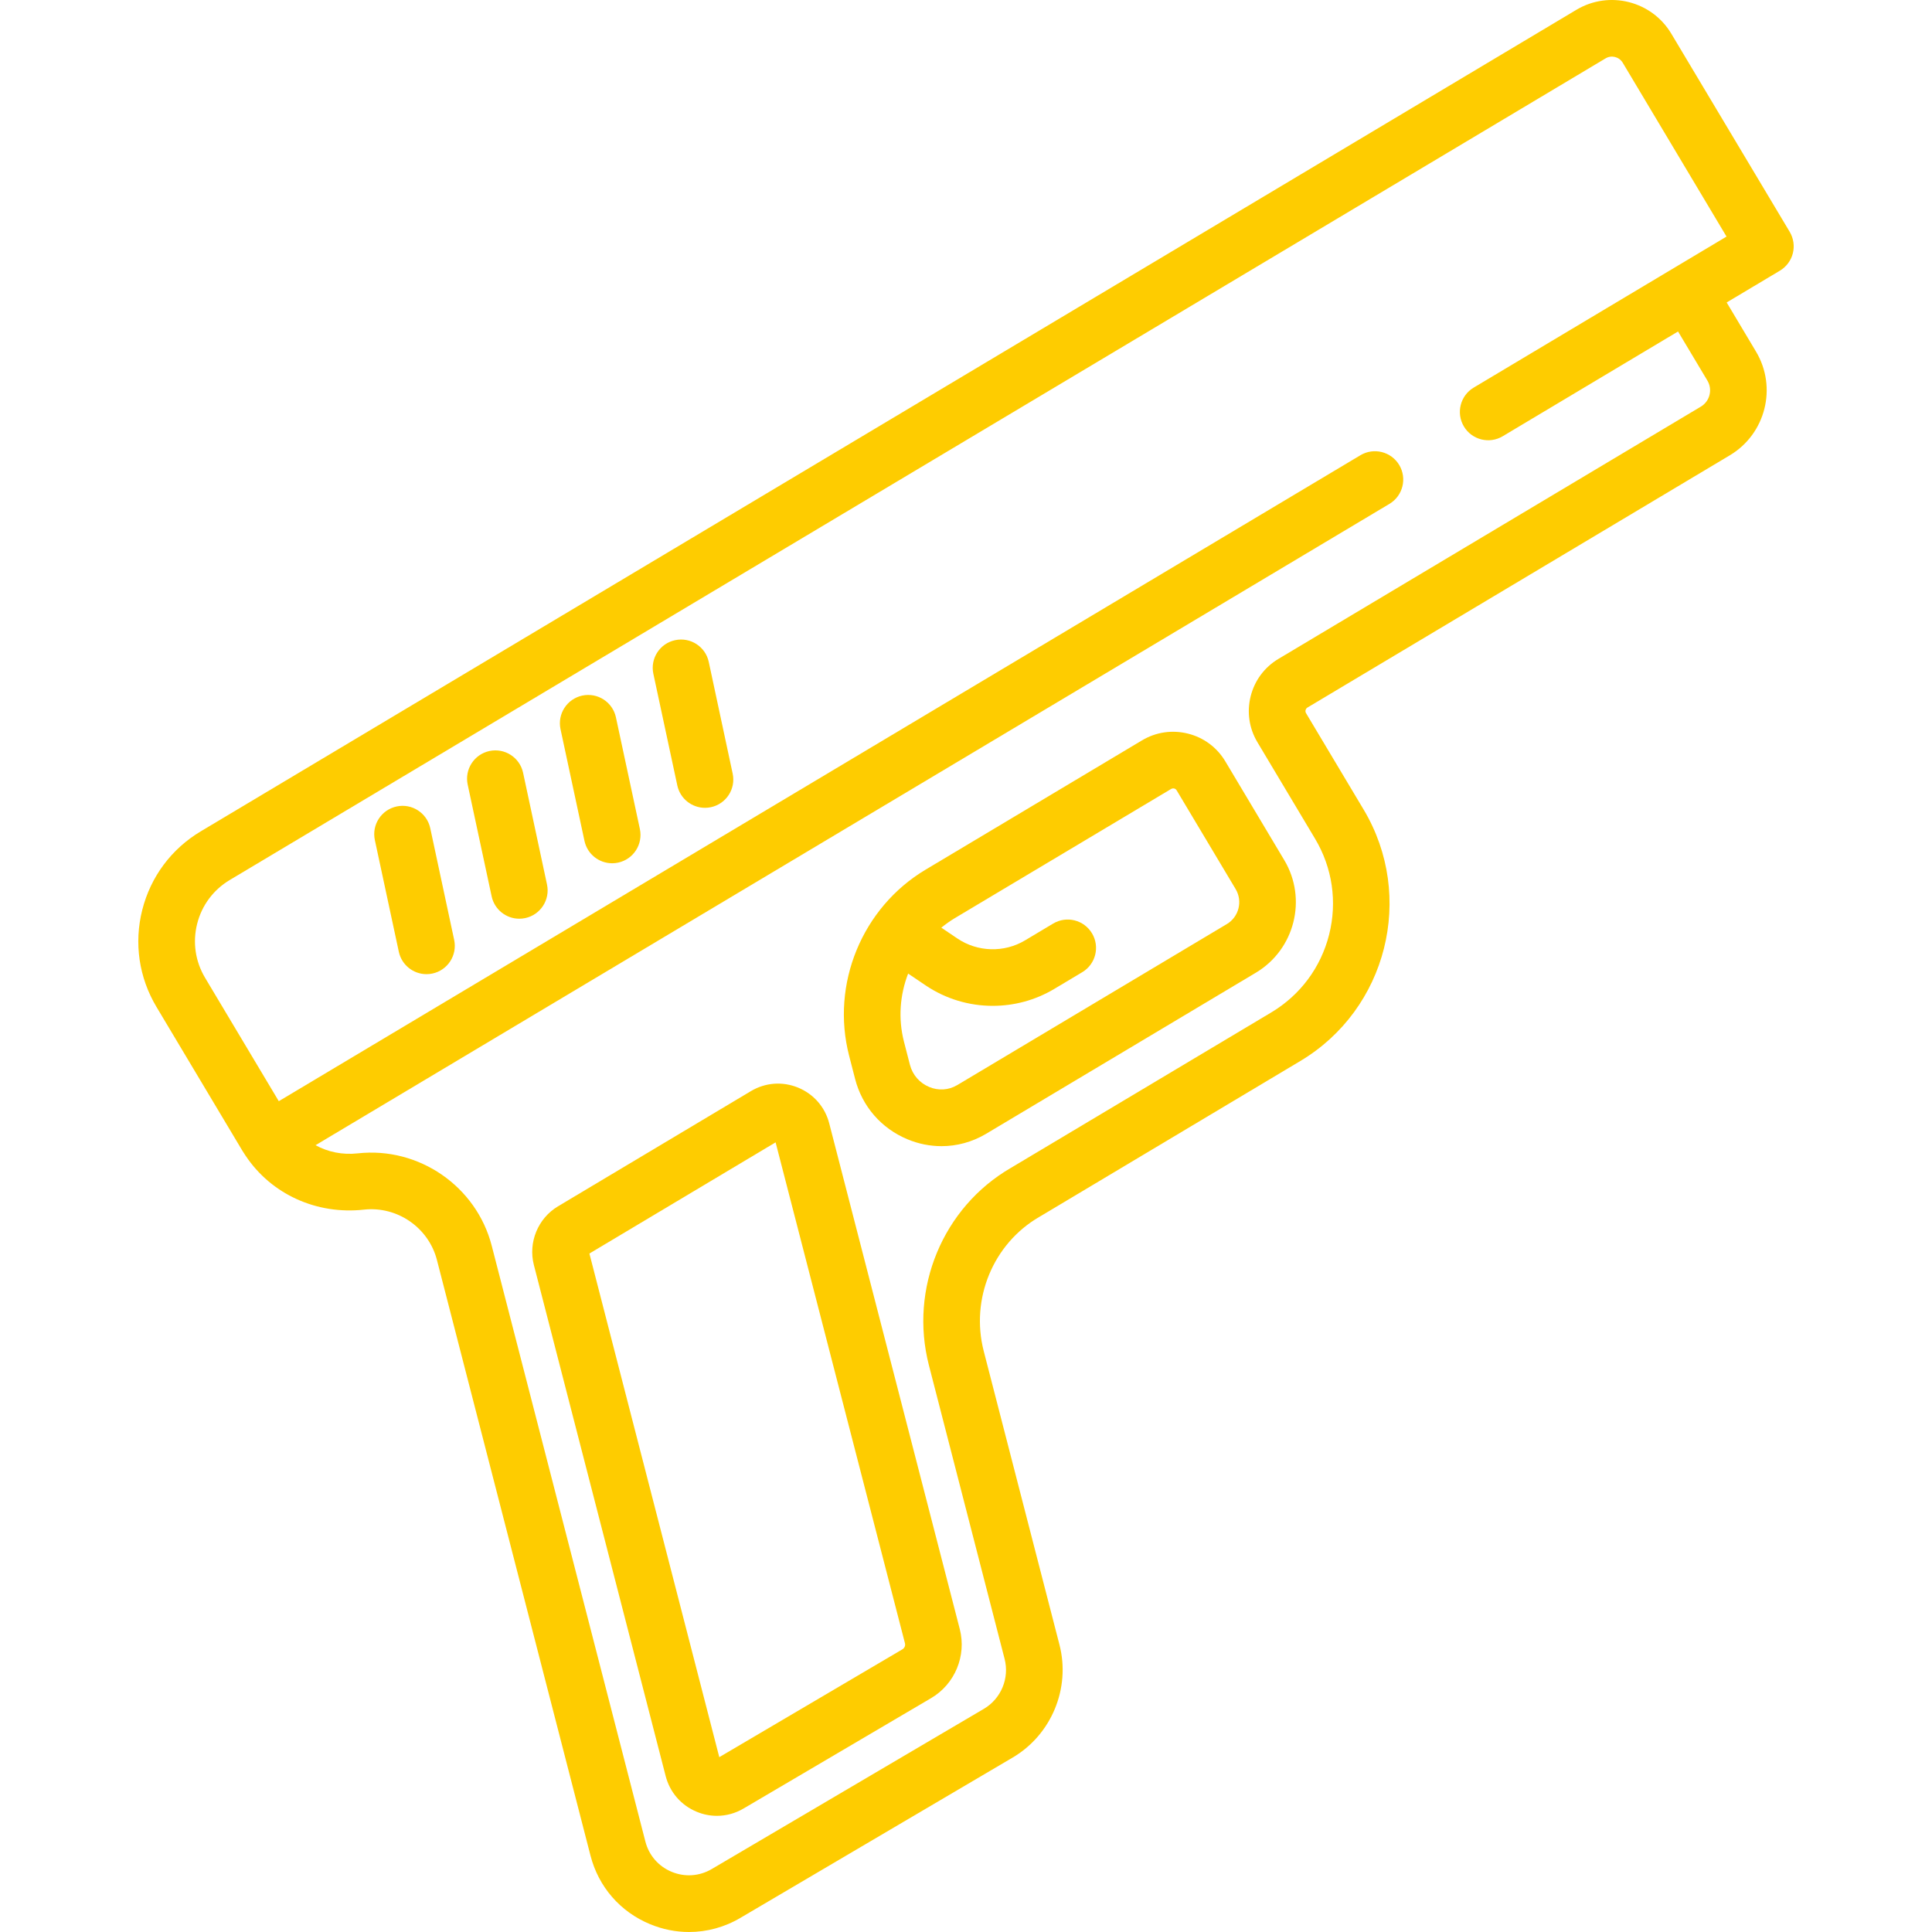
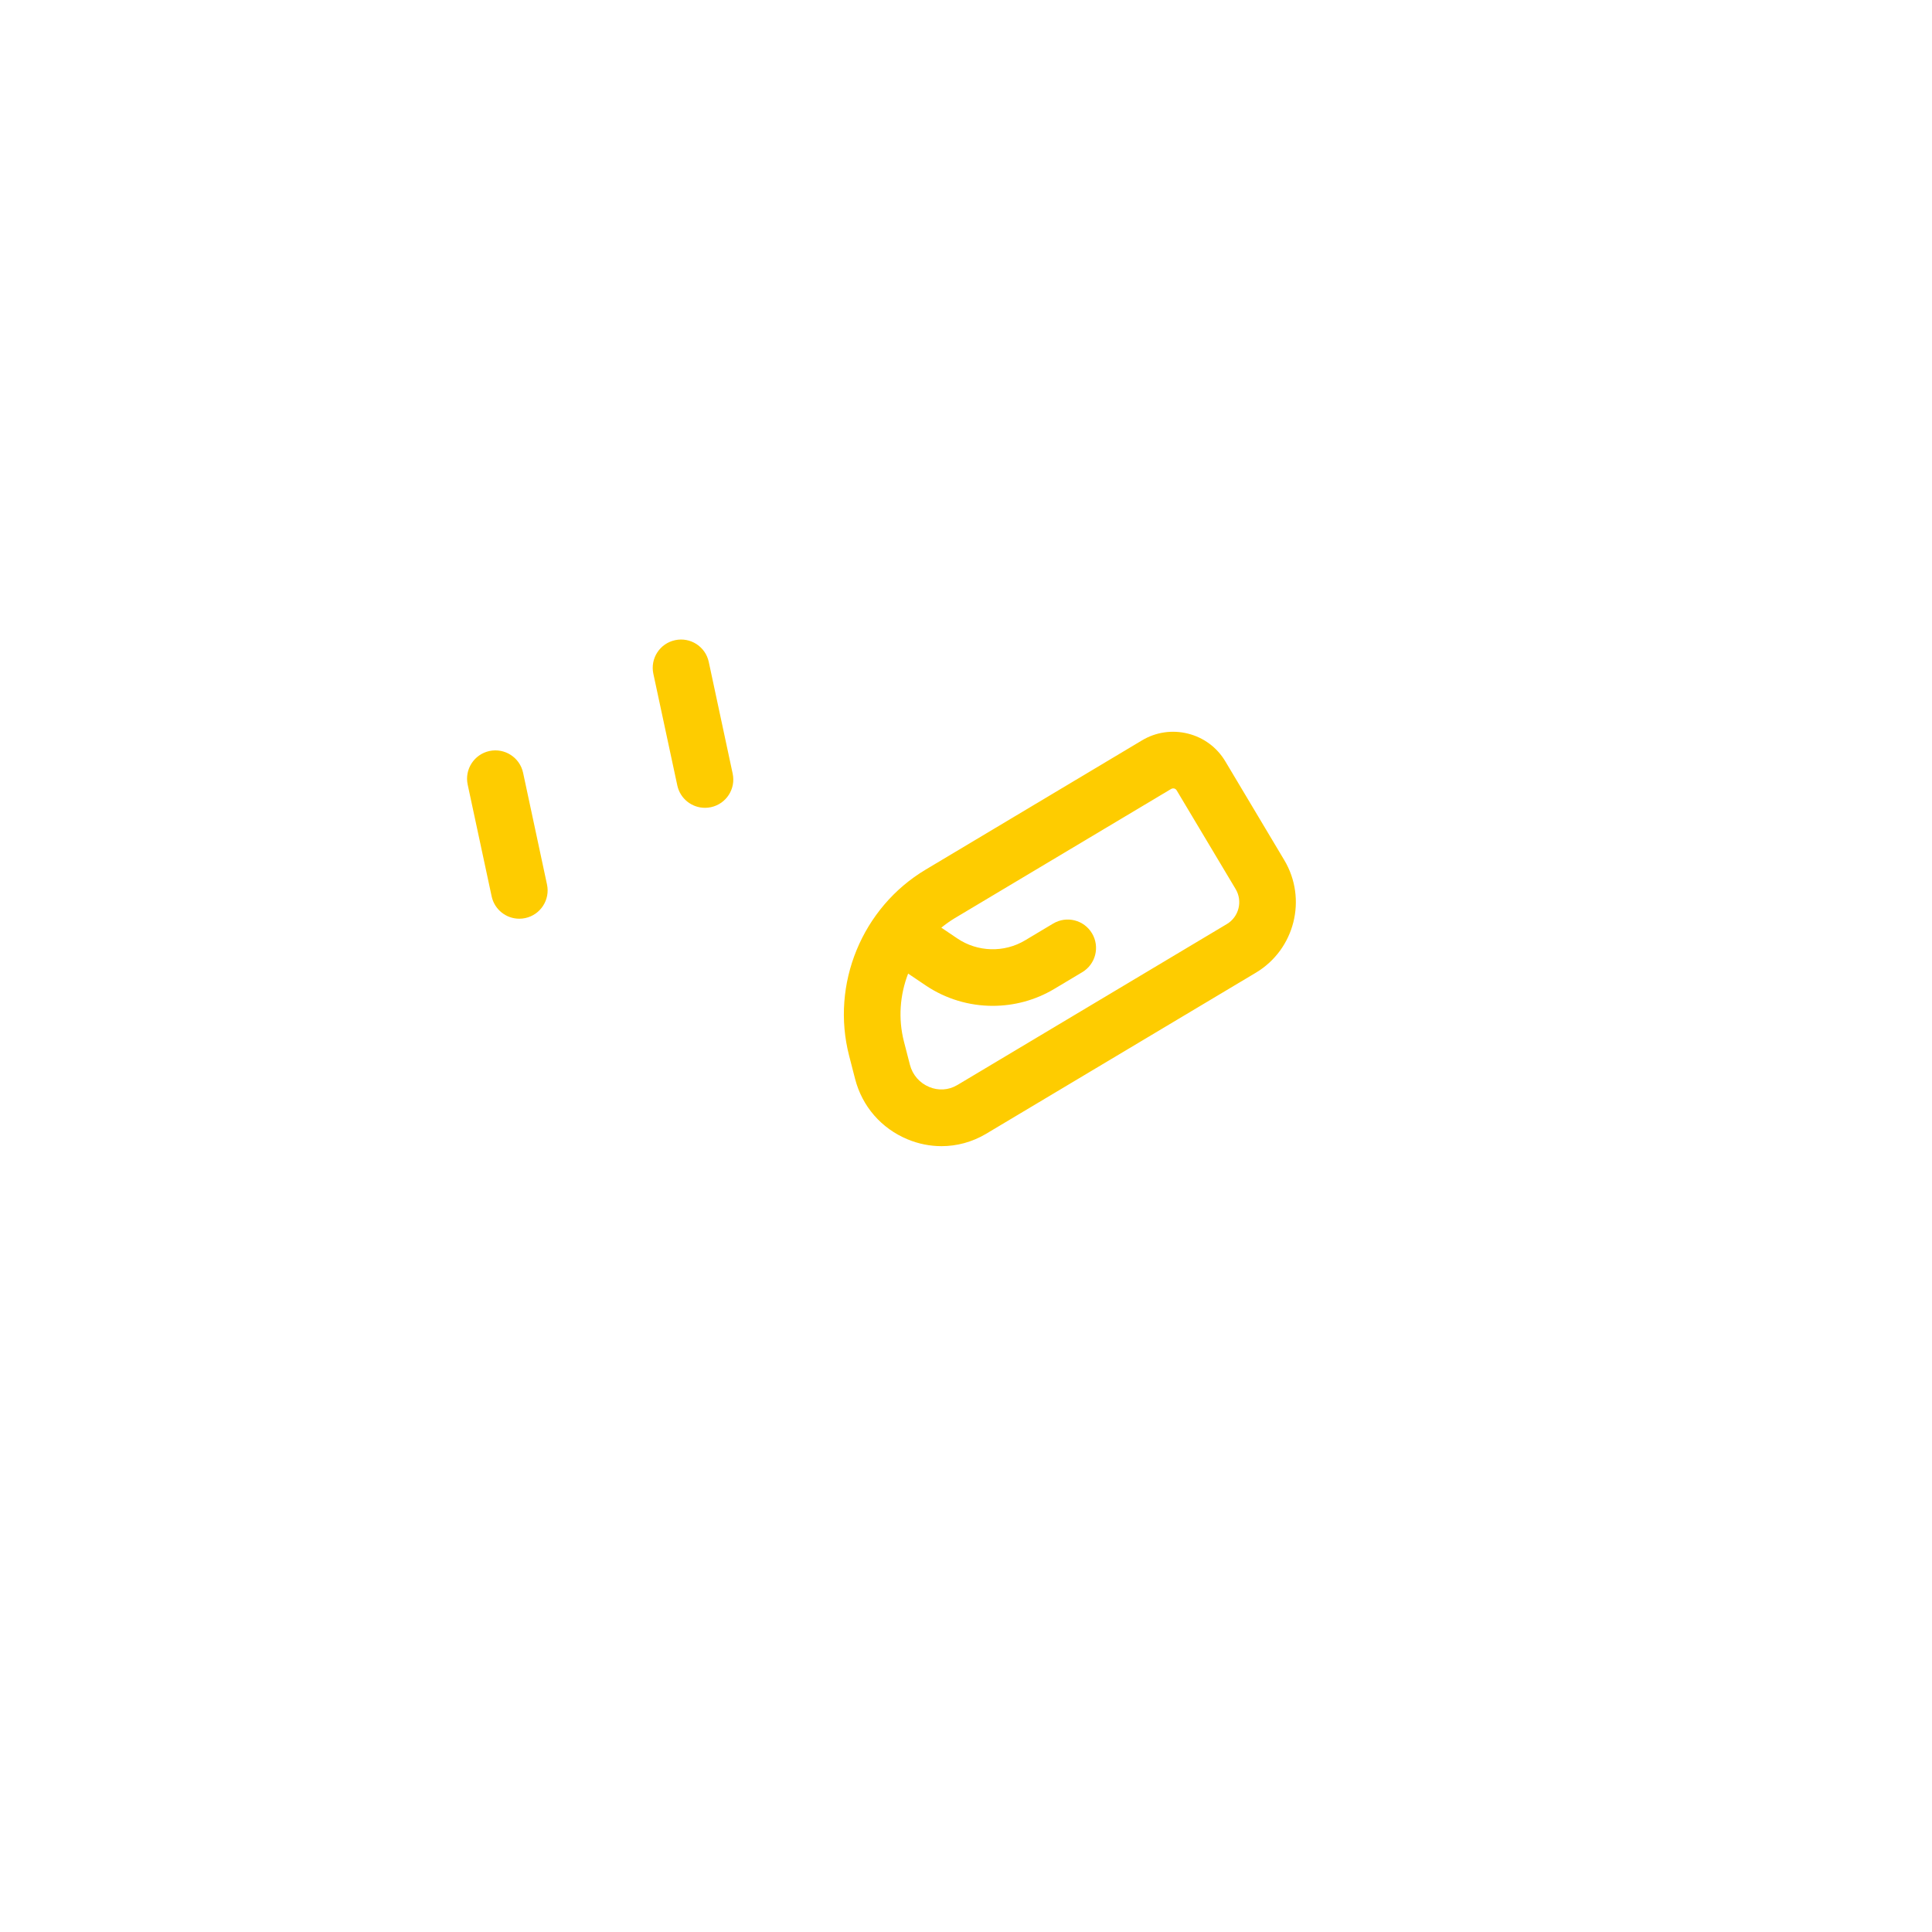
<svg xmlns="http://www.w3.org/2000/svg" width="40" height="40" viewBox="0 0 40 40" fill="none">
-   <path d="M9.403 19.459L8.908 17.147C8.84 16.831 8.528 16.629 8.212 16.697C7.895 16.765 7.693 17.076 7.761 17.393L8.257 19.705C8.316 19.98 8.559 20.169 8.83 20.169C8.87 20.169 8.912 20.165 8.953 20.156C9.27 20.088 9.471 19.776 9.403 19.459Z" fill="#FECC00" />
  <path d="M11.325 18.312L10.83 15.999C10.762 15.683 10.45 15.481 10.133 15.549C9.817 15.617 9.615 15.929 9.683 16.245L10.179 18.558C10.238 18.833 10.481 19.021 10.751 19.021C10.792 19.021 10.834 19.017 10.875 19.008C11.191 18.94 11.393 18.628 11.325 18.312Z" fill="#FECC00" />
-   <path d="M13.248 17.164L12.752 14.851C12.684 14.535 12.373 14.334 12.056 14.401C11.739 14.469 11.537 14.781 11.605 15.097L12.101 17.41C12.16 17.685 12.403 17.873 12.674 17.873C12.714 17.873 12.756 17.869 12.797 17.86C13.114 17.792 13.315 17.48 13.248 17.164Z" fill="#FECC00" />
  <path d="M15.169 16.016L14.674 13.704C14.606 13.387 14.294 13.186 13.978 13.254C13.661 13.321 13.459 13.633 13.527 13.95L14.023 16.262C14.082 16.537 14.325 16.725 14.596 16.725C14.636 16.725 14.678 16.721 14.719 16.712C15.036 16.644 15.237 16.333 15.169 16.016Z" fill="#FECC00" />
-   <path d="M37.054 4.8L34.603 0.698C34.199 0.02 33.318 -0.203 32.639 0.202L4.155 17.213C3.548 17.576 3.118 18.154 2.945 18.84C2.772 19.526 2.876 20.238 3.239 20.846L5.018 23.824C5.036 23.854 5.054 23.882 5.074 23.911L5.083 23.926C5.083 23.926 5.083 23.926 5.084 23.926C5.084 23.926 5.084 23.926 5.084 23.926C5.615 24.725 6.554 25.153 7.537 25.044C8.225 24.969 8.873 25.416 9.046 26.086L12.226 38.42C12.393 39.066 12.841 39.582 13.457 39.837C13.719 39.946 13.993 40 14.265 40C14.634 40 15 39.902 15.33 39.707L20.965 36.389C21.769 35.916 22.168 34.955 21.935 34.052L20.367 27.973C20.089 26.892 20.562 25.749 21.517 25.195C21.534 25.185 21.551 25.175 21.568 25.165L26.92 21.968C28.718 20.895 29.306 18.559 28.233 16.762L27.04 14.765C27.025 14.74 27.027 14.716 27.031 14.701C27.035 14.685 27.045 14.664 27.069 14.649L35.815 9.426C36.556 8.983 36.799 8.02 36.356 7.279L35.749 6.262L36.851 5.604C36.984 5.524 37.081 5.395 37.119 5.244C37.157 5.093 37.133 4.934 37.054 4.8ZM30.308 8.829C30.474 9.107 30.834 9.198 31.112 9.032L34.742 6.863L35.35 7.88C35.461 8.066 35.4 8.308 35.214 8.419L26.468 13.642C26.18 13.814 25.976 14.088 25.894 14.414C25.812 14.74 25.861 15.078 26.033 15.366L27.226 17.363C27.586 17.965 27.689 18.671 27.518 19.351C27.346 20.03 26.921 20.602 26.319 20.962L20.966 24.158L20.929 24.18C19.52 24.997 18.823 26.677 19.232 28.266L20.799 34.345C20.903 34.744 20.726 35.17 20.371 35.379L14.735 38.697C14.481 38.846 14.179 38.867 13.906 38.754C13.634 38.641 13.435 38.413 13.362 38.127L10.181 25.793C9.864 24.562 8.672 23.739 7.407 23.879C7.094 23.914 6.789 23.852 6.533 23.71L28.767 10.432C29.045 10.266 29.135 9.906 28.97 9.628C28.803 9.35 28.444 9.259 28.166 9.425L5.772 22.799L4.246 20.244C4.044 19.906 3.985 19.509 4.082 19.126C4.178 18.744 4.418 18.422 4.756 18.22L33.241 1.209C33.364 1.135 33.523 1.176 33.597 1.299L35.746 4.898L30.511 8.025C30.233 8.191 30.142 8.551 30.308 8.829Z" fill="#FECC00" />
-   <path d="M19.871 33.728L17.168 23.257C17.081 22.92 16.846 22.651 16.524 22.518C16.202 22.386 15.845 22.412 15.546 22.591L11.552 24.976C11.138 25.223 10.933 25.722 11.053 26.189L13.782 36.772C13.869 37.108 14.102 37.377 14.423 37.51C14.559 37.567 14.701 37.595 14.843 37.595C15.035 37.595 15.226 37.543 15.397 37.442L19.279 35.157C19.77 34.868 20.014 34.28 19.871 33.728ZM18.684 34.147L14.892 36.38L12.203 25.953L16.058 23.651L18.736 34.021C18.749 34.07 18.727 34.121 18.684 34.147Z" fill="#FECC00" />
  <path d="M26.589 17.807L25.369 15.763C25.197 15.475 24.923 15.271 24.597 15.189C24.271 15.107 23.933 15.156 23.645 15.328L19.164 18.005C17.849 18.79 17.197 20.374 17.58 21.857L17.704 22.338C17.85 22.906 18.246 23.362 18.789 23.588C19.017 23.683 19.256 23.73 19.493 23.73C19.809 23.73 20.124 23.646 20.408 23.479L26.001 20.139C26.806 19.658 27.07 18.612 26.589 17.807ZM25.4 19.132L19.825 22.462L19.812 22.469C19.638 22.571 19.429 22.584 19.239 22.505C19.039 22.422 18.893 22.254 18.839 22.045L18.715 21.564C18.593 21.088 18.632 20.597 18.802 20.157L19.165 20.402C19.582 20.683 20.067 20.825 20.553 20.825C20.994 20.825 21.434 20.709 21.825 20.476L22.407 20.128C22.685 19.962 22.775 19.602 22.609 19.324C22.443 19.046 22.084 18.955 21.805 19.121L21.223 19.469C20.79 19.728 20.24 19.713 19.821 19.43L19.489 19.206C19.576 19.136 19.667 19.07 19.765 19.011L24.246 16.335C24.262 16.326 24.276 16.323 24.289 16.323C24.297 16.323 24.304 16.324 24.31 16.325C24.326 16.329 24.347 16.339 24.362 16.364L25.583 18.408C25.732 18.658 25.65 18.983 25.4 19.132Z" fill="#FECC00" />
</svg>